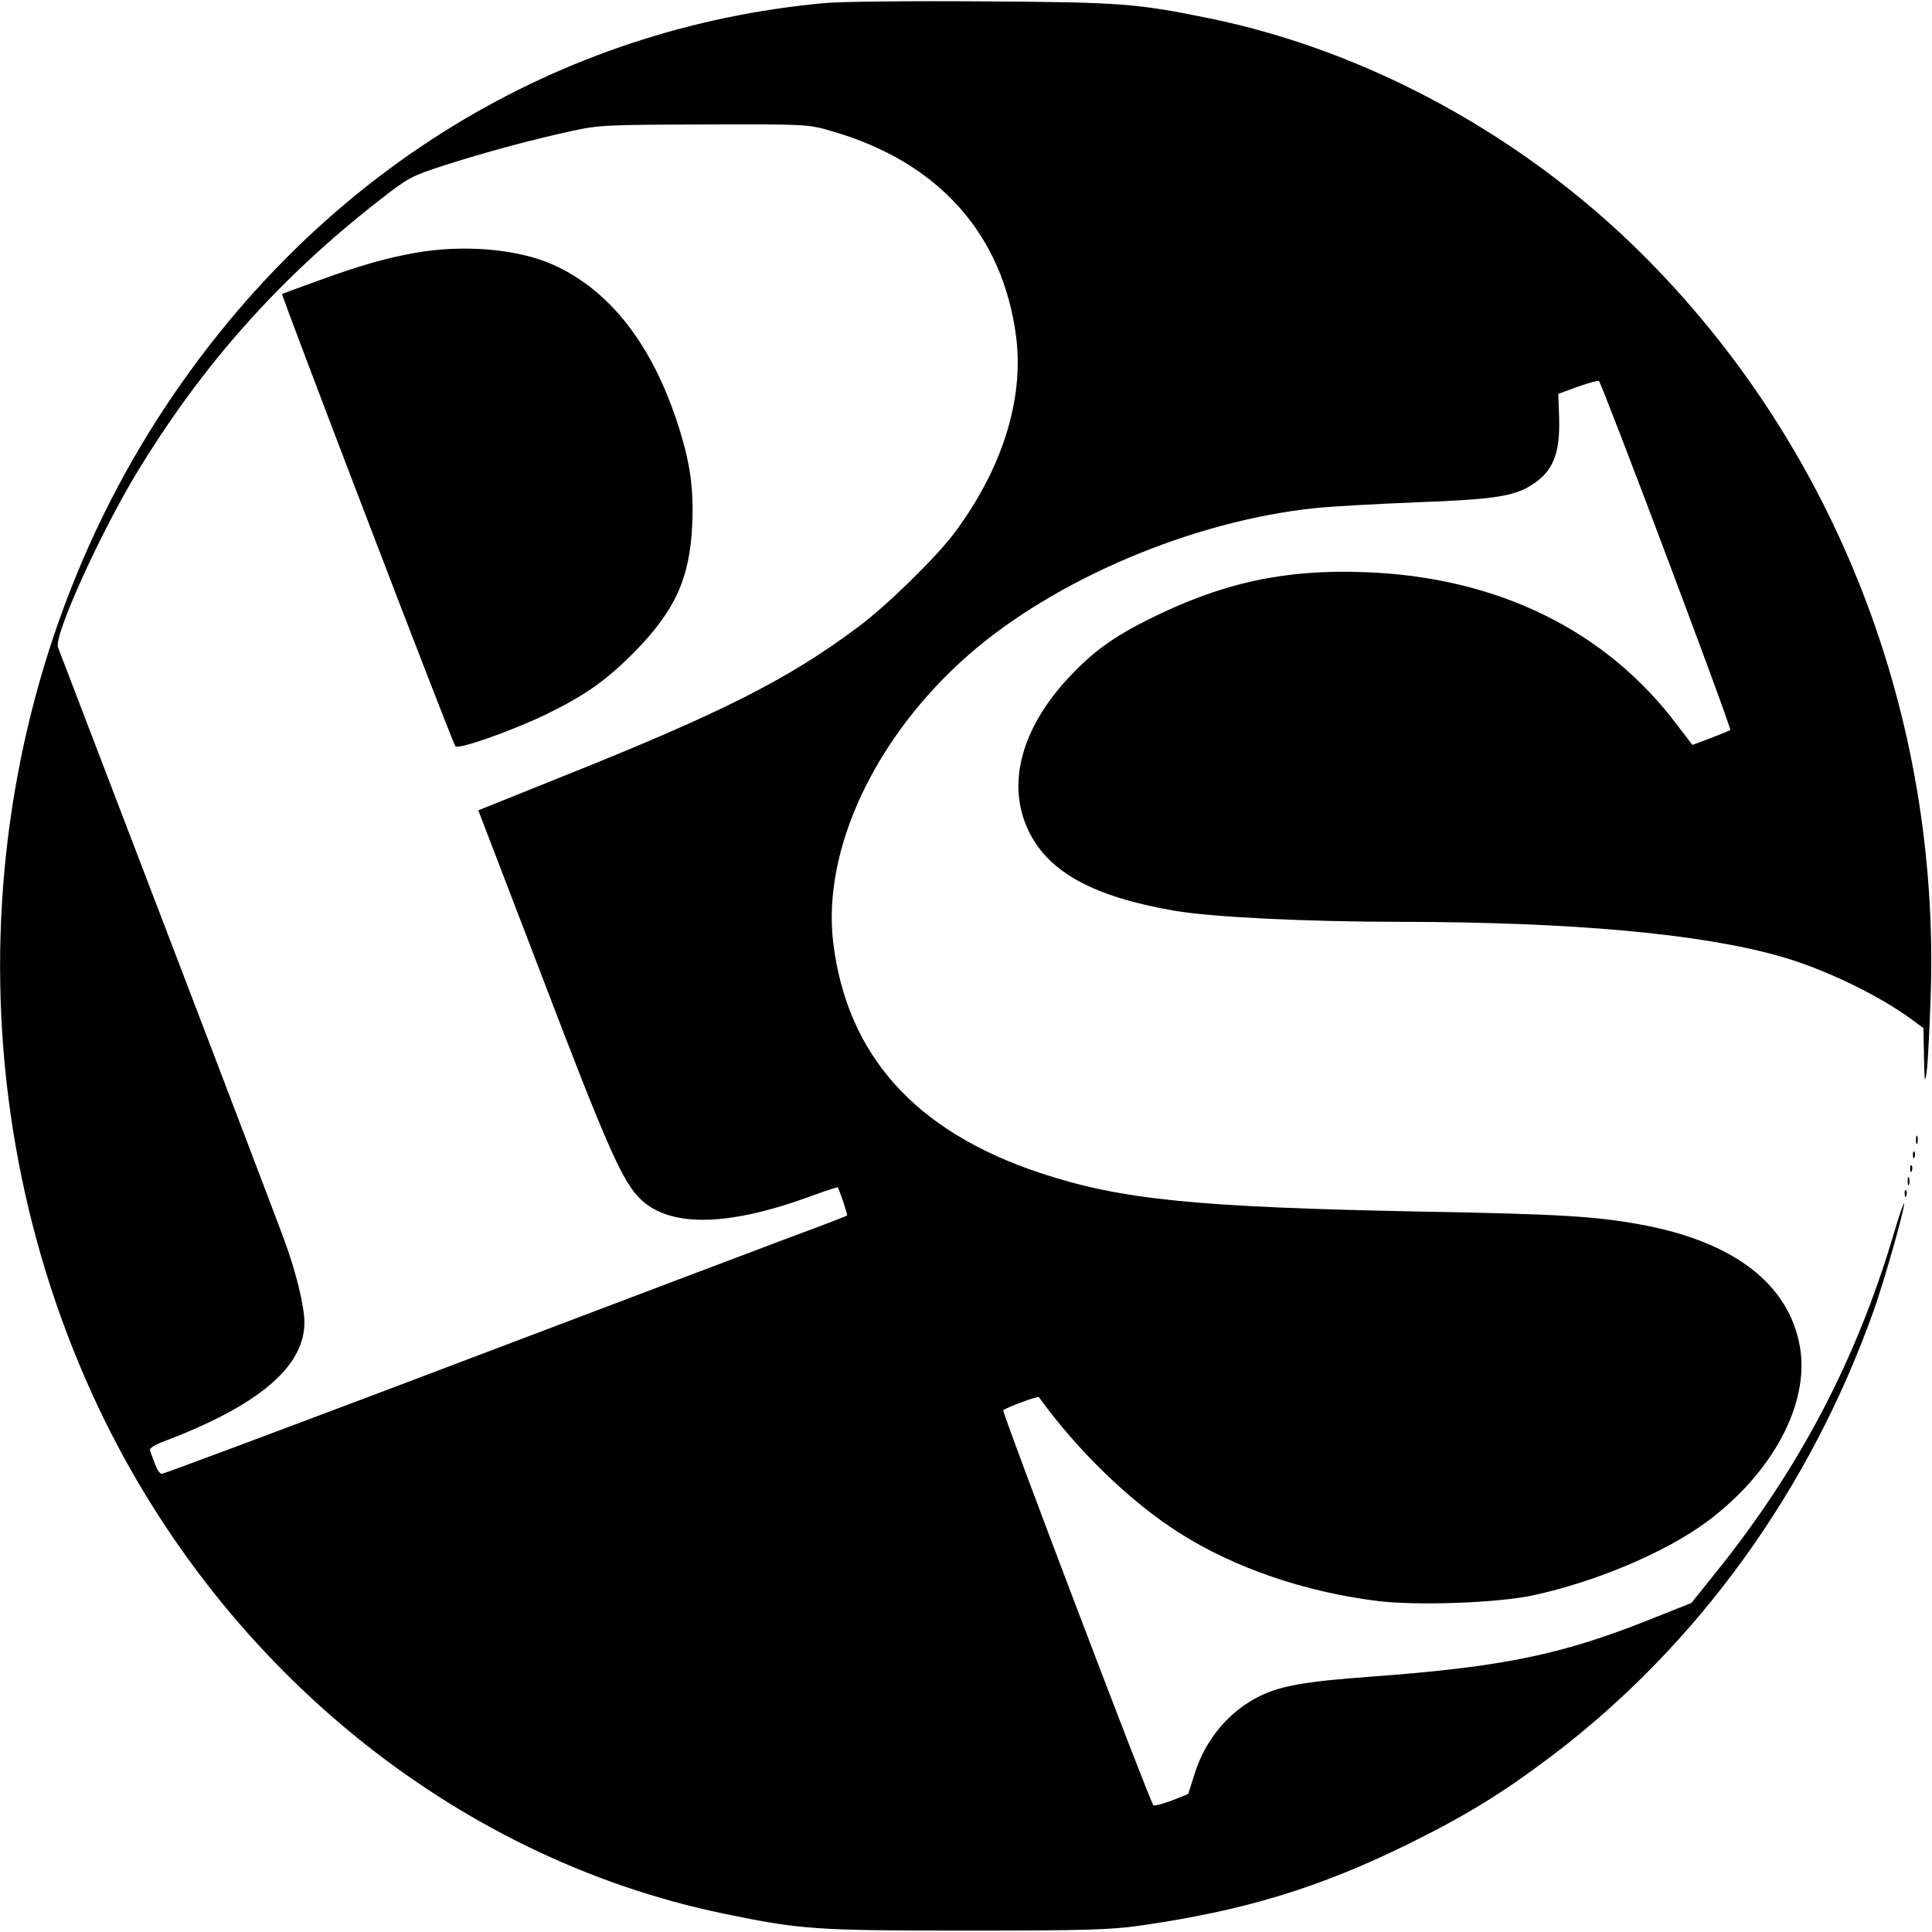
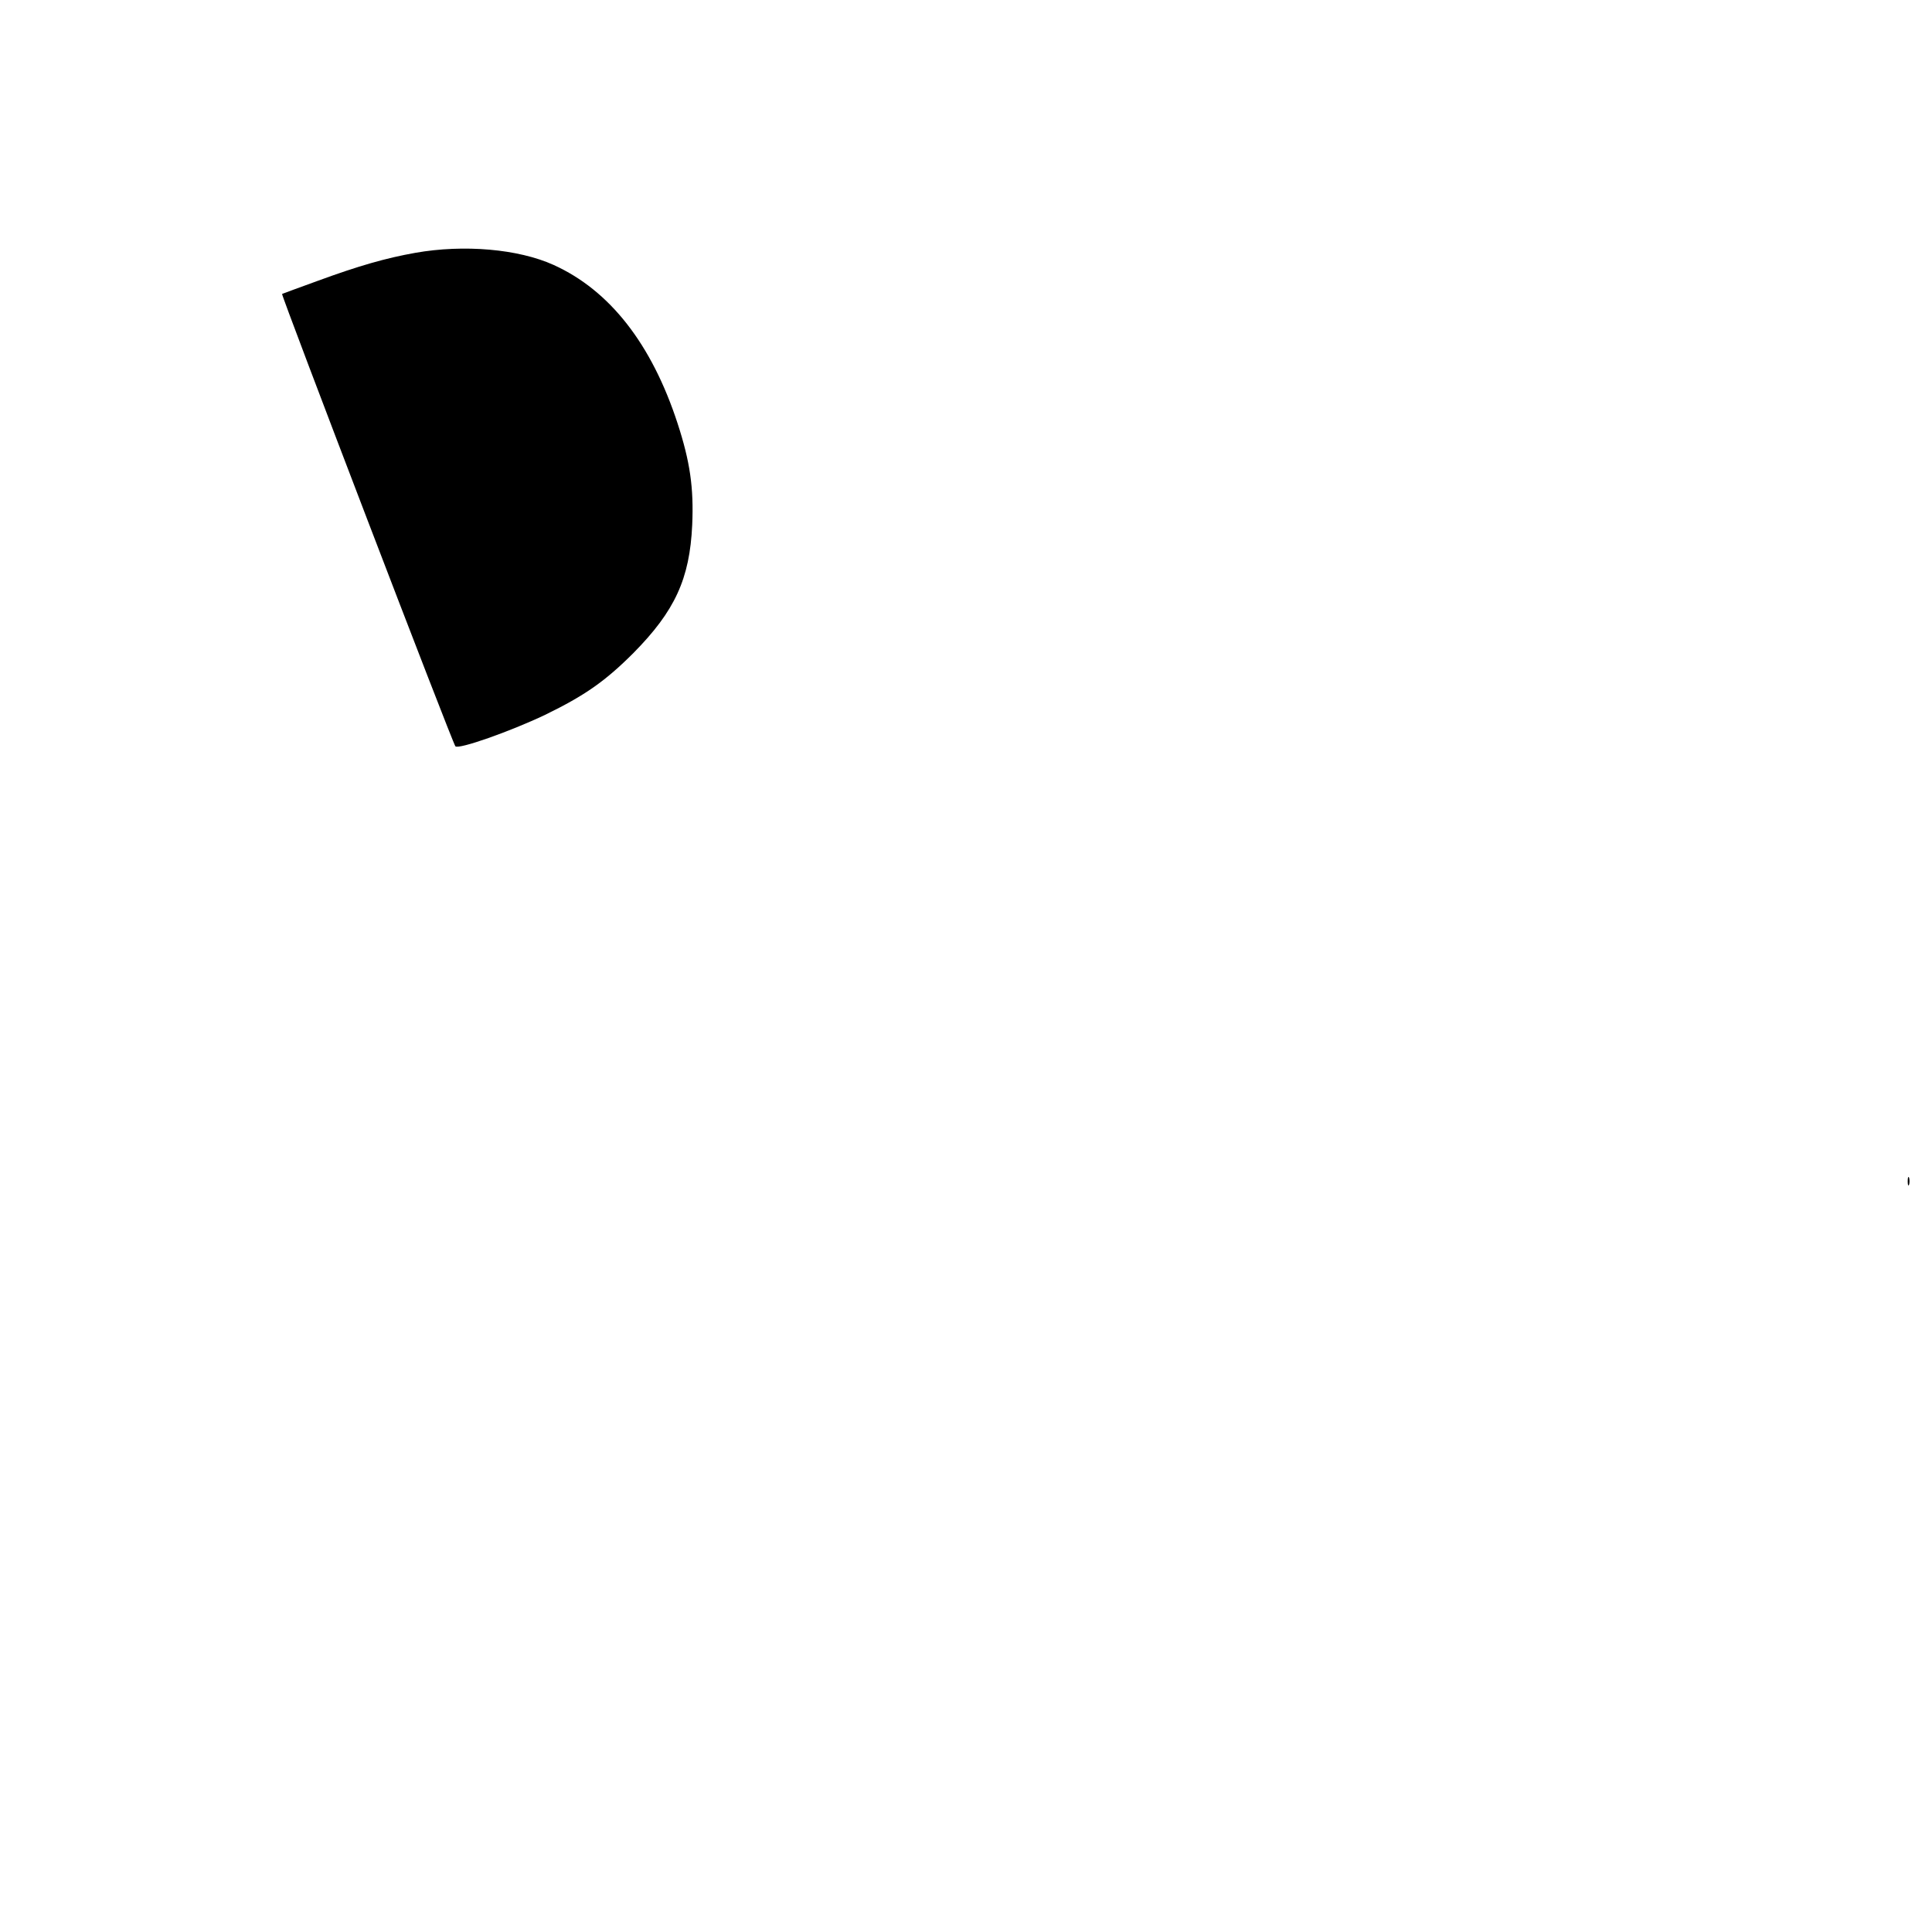
<svg xmlns="http://www.w3.org/2000/svg" version="1.0" width="700pt" height="700pt" viewBox="0 0 700 700" preserveAspectRatio="xMidYMid meet">
  <g transform="translate(0,700) scale(0.1,-0.1)" fill="#000000" stroke="none">
-     <path d="M2990 6989 c-969 -88 -1822 -609 -2385 -1454 -695 -1043 -799 -2428 -270 -3588 443 -971 1303 -1678 2290 -1881 275 -57 330 -61 875 -61 431 0 523 3 630 18 377 54 648 136 975 297 210 104 340 184 520 320 528 401 934 964 1165 1615 38 108 110 361 109 384 0 9 -18 -42 -39 -114 -135 -454 -342 -848 -642 -1221 l-90 -112 -151 -60 c-323 -129 -537 -172 -1012 -207 -233 -17 -325 -33 -400 -70 -111 -54 -198 -158 -236 -280 l-24 -75 -60 -24 c-33 -12 -63 -20 -66 -17 -12 11 -549 1423 -544 1431 5 8 125 53 129 48 140 -194 332 -380 509 -492 198 -126 453 -214 720 -247 143 -17 434 -7 562 21 225 48 481 156 630 267 237 176 371 426 337 630 -38 230 -241 386 -582 447 -161 29 -286 37 -780 46 -827 16 -1099 43 -1391 140 -452 150 -700 426 -750 834 -41 337 152 747 490 1043 313 274 813 486 1256 532 55 6 219 15 365 21 276 10 352 21 417 61 80 50 106 114 102 247 l-3 85 71 26 c40 14 74 23 76 21 14 -16 483 -1261 476 -1265 -4 -3 -37 -16 -73 -30 l-64 -24 -56 73 c-258 343 -652 536 -1132 553 -288 11 -515 -38 -778 -169 -129 -64 -205 -118 -291 -210 -176 -187 -230 -392 -147 -561 73 -149 237 -237 529 -287 133 -23 480 -40 823 -40 618 -1 1084 -43 1373 -126 155 -44 353 -139 474 -228 l42 -31 2 -105 c2 -94 3 -99 10 -50 4 30 10 150 14 265 36 1023 -345 2000 -1050 2699 -432 428 -993 733 -1565 850 -265 54 -322 58 -825 61 -258 2 -513 -1 -565 -6z m26 -465 c385 -111 619 -374 666 -747 28 -227 -52 -479 -227 -712 -66 -87 -245 -262 -345 -336 -255 -191 -497 -313 -1086 -548 l-291 -117 224 -584 c245 -643 300 -766 367 -828 110 -101 321 -95 625 18 46 17 85 29 86 28 7 -10 37 -99 34 -102 -2 -2 -47 -19 -99 -39 -114 -42 -481 -181 -1563 -591 -445 -168 -814 -306 -821 -306 -7 0 -18 17 -25 37 -8 21 -16 43 -18 49 -2 6 18 19 44 29 349 131 517 273 516 435 -1 60 -30 181 -74 300 -15 41 -203 536 -419 1100 -216 564 -396 1034 -400 1045 -15 41 148 403 282 626 239 395 518 710 887 997 100 78 113 85 231 123 150 48 317 93 460 124 99 22 128 23 481 24 376 1 377 1 465 -25z" />
    <path d="M1505 6084 c-107 -19 -205 -47 -355 -102 -69 -25 -126 -46 -128 -47 -4 -4 618 -1629 628 -1639 12 -12 199 54 325 114 144 70 218 122 320 224 150 152 204 268 213 464 6 135 -8 230 -53 368 -94 288 -246 482 -449 574 -128 58 -325 75 -501 44z" />
-     <path d="M6942 2870 c0 -14 2 -19 5 -12 2 6 2 18 0 25 -3 6 -5 1 -5 -13z" />
-     <path d="M6931 2814 c0 -11 3 -14 6 -6 3 7 2 16 -1 19 -3 4 -6 -2 -5 -13z" />
-     <path d="M6921 2764 c0 -11 3 -14 6 -6 3 7 2 16 -1 19 -3 4 -6 -2 -5 -13z" />
    <path d="M6912 2720 c0 -14 2 -19 5 -12 2 6 2 18 0 25 -3 6 -5 1 -5 -13z" />
-     <path d="M6901 2674 c0 -11 3 -14 6 -6 3 7 2 16 -1 19 -3 4 -6 -2 -5 -13z" />
  </g>
</svg>